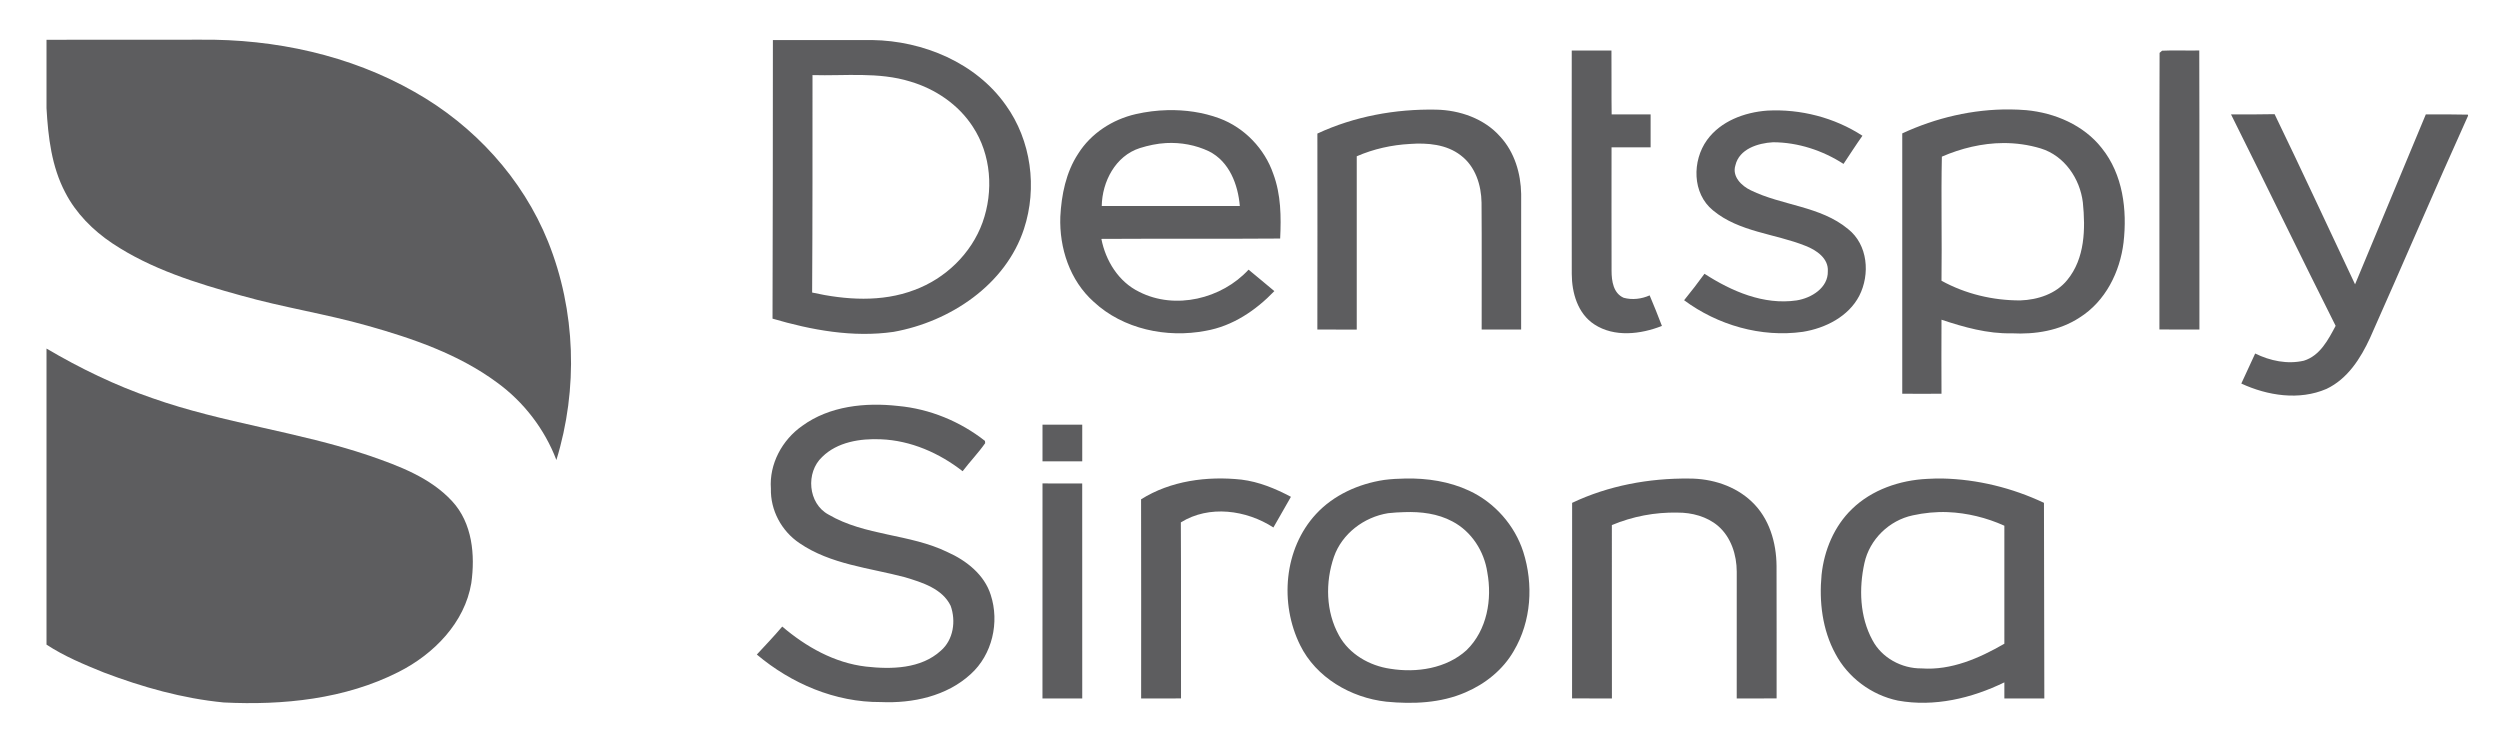
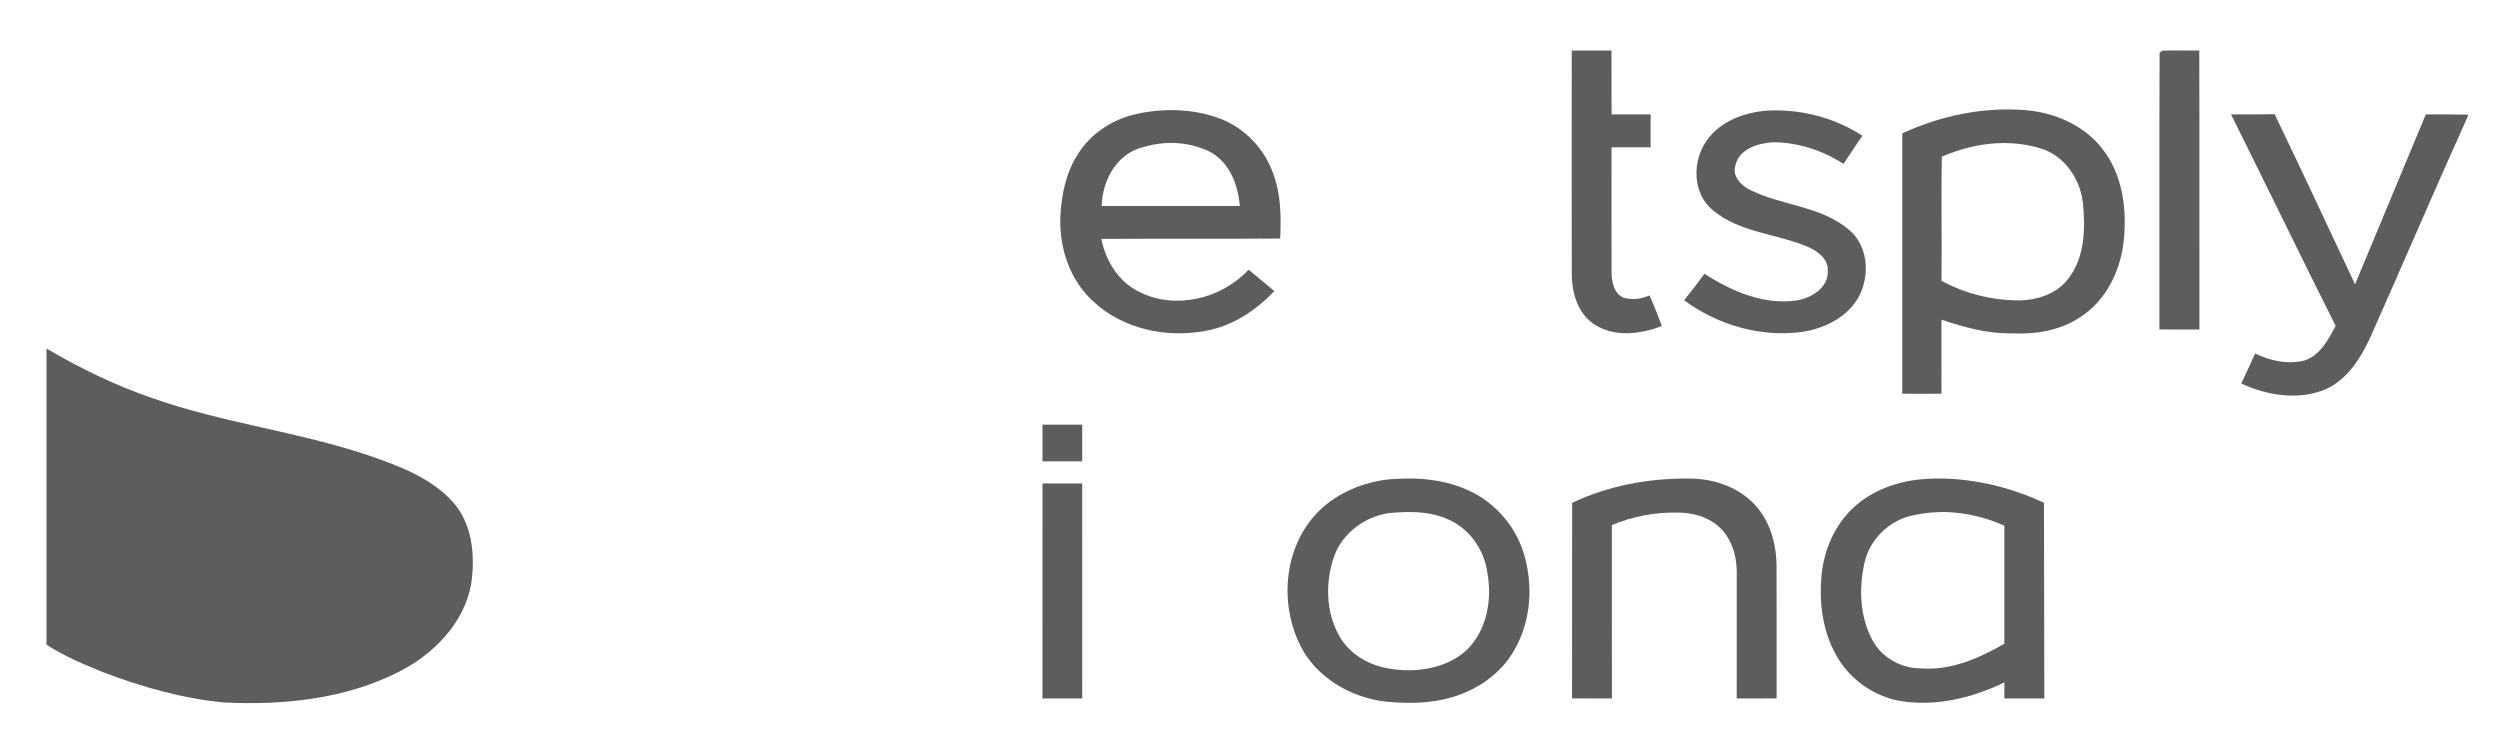
<svg xmlns="http://www.w3.org/2000/svg" width="212" height="63" viewBox="0 0 212 63" fill="none">
  <g clip-path="url(#clip0_3_6204)">
-     <path d="M3.944 3.373C8.3 3.363 12.656 3.373 17.012 3.366C23.303 3.3 29.69 4.676 35.16 7.798C40.214 10.649 44.323 15.144 46.475 20.489C48.829 26.346 49.034 32.989 47.182 39.008C46.189 36.402 44.429 34.097 42.156 32.443C38.907 30.041 35.012 28.702 31.144 27.615C27.617 26.617 23.981 26.062 20.456 25.065C16.659 24.017 12.816 22.826 9.523 20.632C7.879 19.533 6.444 18.09 5.539 16.336C4.373 14.135 4.082 11.619 3.944 9.176V3.373Z" fill="#5D5D5F" />
-     <path d="M65.541 3.396C65.529 11.272 65.542 19.146 65.51 27.021C68.816 27.991 72.323 28.64 75.771 28.143C80.586 27.282 85.288 24.137 86.834 19.409C87.977 15.93 87.45 11.915 85.293 8.916C82.771 5.333 78.294 3.457 73.953 3.396C71.141 3.389 68.354 3.394 65.541 3.396ZM68.9 6.368C71.666 6.449 74.502 6.082 77.189 6.914C79.326 7.543 81.281 8.872 82.489 10.736C84.059 13.116 84.27 16.211 83.321 18.863C82.374 21.493 80.175 23.627 77.528 24.595C74.774 25.645 71.697 25.438 68.869 24.807C68.906 18.659 68.9 12.516 68.9 6.368Z" fill="#5D5D5F" />
    <path d="M133.284 4.285C134.405 4.283 135.527 4.283 136.651 4.285C136.671 6.092 136.641 7.898 136.668 9.703C137.768 9.7 138.87 9.7 139.972 9.7C139.972 10.632 139.972 11.561 139.972 12.493C138.865 12.493 137.763 12.493 136.659 12.493C136.659 15.991 136.651 19.487 136.661 22.986C136.664 23.823 136.809 24.871 137.689 25.252C138.416 25.451 139.205 25.354 139.89 25.048C140.255 25.904 140.598 26.768 140.931 27.639C139.129 28.35 136.895 28.619 135.199 27.508C133.782 26.586 133.291 24.82 133.286 23.233C133.274 16.916 133.281 10.6 133.284 4.285Z" fill="#5D5D5F" />
    <path d="M183.133 4.482C183.185 4.436 183.289 4.346 183.343 4.3C184.393 4.246 185.446 4.305 186.498 4.28C186.525 12.168 186.498 20.058 186.511 27.945C185.379 27.945 184.248 27.95 183.119 27.938C183.131 20.118 183.101 12.299 183.133 4.482Z" fill="#5D5D5F" />
    <path d="M99.005 9.341C98.105 9.361 97.199 9.476 96.325 9.674C94.333 10.128 92.507 11.313 91.425 13.041C90.39 14.62 90.011 16.527 89.915 18.378C89.822 21.028 90.716 23.784 92.75 25.596C95.242 27.911 98.928 28.686 102.241 28.053C104.528 27.655 106.494 26.322 108.065 24.686C107.335 24.085 106.609 23.461 105.877 22.867C103.609 25.337 99.656 26.307 96.602 24.747C94.849 23.898 93.755 22.105 93.397 20.259C98.456 20.227 103.499 20.267 108.558 20.228C108.646 18.38 108.63 16.498 107.972 14.739C107.245 12.623 105.544 10.832 103.412 10.038C102.007 9.517 100.506 9.307 99.005 9.341ZM98.882 12.131C100.139 12.065 101.392 12.295 102.518 12.829C104.256 13.7 104.984 15.661 105.137 17.468C101.233 17.471 97.333 17.461 93.428 17.468C93.463 15.418 94.576 13.223 96.663 12.556C97.371 12.334 98.128 12.171 98.882 12.131Z" fill="#5D5D5F" />
    <path d="M144.754 11.876C145.91 10.275 147.924 9.523 149.857 9.38C152.677 9.225 155.576 9.974 157.935 11.512C157.378 12.294 156.863 13.104 156.33 13.9C154.568 12.759 152.47 12.068 150.355 12.063C149.075 12.134 147.485 12.629 147.162 14.019C146.862 14.965 147.675 15.765 148.471 16.139C151.129 17.439 154.373 17.476 156.712 19.419C158.406 20.751 158.596 23.265 157.666 25.084C156.752 26.843 154.799 27.831 152.882 28.139C149.337 28.639 145.654 27.566 142.812 25.46C143.406 24.728 143.985 23.98 144.54 23.216C146.83 24.696 149.554 25.883 152.352 25.475C153.609 25.278 155.034 24.405 154.999 23.005C155.071 21.904 154.02 21.2 153.101 20.846C150.51 19.807 147.473 19.679 145.262 17.84C143.489 16.401 143.487 13.633 144.754 11.876Z" fill="#5D5D5F" />
-     <path d="M111.714 11.326C114.838 9.87 118.328 9.232 121.774 9.298C123.793 9.334 125.876 10.062 127.222 11.59C128.433 12.9 128.965 14.708 128.995 16.45C128.99 20.281 128.99 24.114 128.992 27.945C127.876 27.945 126.761 27.945 125.645 27.945C125.642 24.359 125.662 20.776 125.635 17.192C125.615 15.703 125.117 14.113 123.875 13.177C122.667 12.236 121.05 12.1 119.566 12.207C118.013 12.289 116.477 12.633 115.052 13.252C115.054 18.151 115.052 23.051 115.052 27.95C113.938 27.942 112.826 27.945 111.712 27.945C111.722 22.406 111.719 16.865 111.714 11.326Z" fill="#5D5D5F" />
    <path d="M170.463 9.28C167.305 9.249 164.163 9.99 161.311 11.312C161.314 18.668 161.319 26.032 161.311 33.39C162.428 33.388 163.52 33.4 164.639 33.39C164.622 31.301 164.637 29.201 164.639 27.112C166.554 27.748 168.543 28.311 170.586 28.265C172.585 28.372 174.655 28.042 176.348 26.93C178.55 25.548 179.776 23.056 180.077 20.562C180.392 17.801 180.03 14.8 178.228 12.556C176.7 10.61 174.257 9.567 171.819 9.341C171.368 9.305 170.914 9.285 170.463 9.28ZM169.877 12.131C170.951 12.126 172.021 12.275 173.051 12.586C175.075 13.207 176.382 15.154 176.626 17.165C176.85 19.407 176.812 21.912 175.301 23.746C174.349 24.923 172.802 25.424 171.326 25.475C168.999 25.482 166.675 24.928 164.639 23.807C164.686 20.296 164.596 16.792 164.67 13.283C166.297 12.577 168.088 12.14 169.877 12.131Z" fill="#5D5D5F" />
    <path d="M205.709 9.7C206.902 9.698 208.095 9.693 209.288 9.722V10.149L209.286 9.829C206.461 16.078 203.774 22.389 200.981 28.653C200.187 30.378 199.08 32.13 197.286 32.979C194.976 33.978 192.284 33.554 190.063 32.525C190.452 31.674 190.842 30.824 191.239 29.978C192.503 30.599 193.968 30.909 195.368 30.587C196.746 30.16 197.436 28.801 198.062 27.632C195.067 21.673 192.168 15.666 189.19 9.7C190.42 9.703 191.653 9.71 192.886 9.681C195.205 14.47 197.436 19.3 199.709 24.111C201.711 19.308 203.71 14.504 205.709 9.7Z" fill="#5D5D5F" />
    <path d="M3.944 29.558C6.792 31.235 9.787 32.69 12.925 33.765C18.915 35.881 25.297 36.599 31.31 38.637C33.844 39.513 36.496 40.5 38.343 42.504C40.058 44.358 40.302 47.068 39.967 49.445C39.41 52.805 36.789 55.472 33.802 56.981C29.261 59.288 24.01 59.819 18.969 59.569C15.479 59.232 12.074 58.267 8.81 57.029C7.137 56.352 5.453 55.656 3.944 54.664V29.558Z" fill="#5D5D5F" />
-     <path d="M68.04 36.106C70.347 34.425 73.377 34.114 76.155 34.425C78.837 34.67 81.425 35.735 83.526 37.389L83.543 37.581C82.961 38.413 82.246 39.148 81.632 39.959C79.653 38.418 77.242 37.351 74.693 37.251C72.948 37.176 71.005 37.477 69.723 38.746C68.311 40.053 68.506 42.7 70.263 43.639C73.35 45.451 77.148 45.262 80.346 46.817C81.953 47.533 83.474 48.732 84.014 50.447C84.77 52.764 84.152 55.515 82.305 57.175C80.281 59.033 77.395 59.656 74.695 59.535C70.823 59.564 67.093 57.961 64.179 55.505C64.904 54.722 65.644 53.948 66.334 53.133C68.345 54.845 70.756 56.216 73.438 56.527C75.593 56.769 78.092 56.721 79.779 55.183C80.858 54.253 81.073 52.66 80.617 51.376C79.912 49.911 78.191 49.387 76.732 48.947C73.714 48.149 70.426 47.861 67.793 46.056C66.267 45.029 65.326 43.263 65.372 41.439C65.222 39.35 66.322 37.302 68.04 36.106Z" fill="#5D5D5F" />
    <path d="M88.404 36.014C89.526 36.014 90.65 36.014 91.774 36.011C91.771 37.047 91.771 38.083 91.774 39.121C90.65 39.121 89.526 39.121 88.404 39.119C88.404 38.083 88.404 37.047 88.404 36.014Z" fill="#5D5D5F" />
    <path d="M164.7 40.577C164.274 40.568 163.863 40.59 163.437 40.608C161.108 40.717 158.737 41.527 157.059 43.155C155.538 44.613 154.685 46.675 154.47 48.735C154.251 51.013 154.532 53.4 155.641 55.438C156.704 57.449 158.688 58.94 160.941 59.41C164.023 59.971 167.201 59.215 169.97 57.864C169.967 58.317 169.967 58.775 169.97 59.228C171.096 59.228 172.228 59.236 173.359 59.228C173.357 53.699 173.331 48.169 173.328 42.64C170.639 41.372 167.683 40.641 164.7 40.577ZM165.163 43.428C166.815 43.493 168.471 43.903 169.97 44.581C169.982 47.914 169.957 51.252 169.97 54.588C167.845 55.813 165.468 56.863 162.944 56.681C161.251 56.698 159.566 55.777 158.784 54.285C157.702 52.3 157.628 49.896 158.106 47.734C158.543 45.752 160.188 44.128 162.205 43.701C163.173 43.49 164.171 43.389 165.163 43.428Z" fill="#5D5D5F" />
-     <path d="M96.763 42.341C99.265 40.767 102.367 40.357 105.278 40.672C106.764 40.856 108.16 41.434 109.471 42.13C108.983 43.001 108.475 43.86 107.985 44.731C105.694 43.246 102.537 42.802 100.136 44.299C100.163 49.275 100.138 54.251 100.15 59.227C99.021 59.232 97.895 59.229 96.768 59.229C96.768 53.601 96.778 47.97 96.763 42.341Z" fill="#5D5D5F" />
    <path d="M119.188 40.578C118.574 40.589 117.975 40.619 117.37 40.699C115.213 41.026 113.095 41.974 111.608 43.58C108.862 46.54 108.504 51.175 110.252 54.71C111.598 57.449 114.54 59.167 117.555 59.502C119.808 59.722 122.175 59.628 124.273 58.713C125.964 57.99 127.459 56.787 128.371 55.195C129.86 52.682 130.05 49.546 129.172 46.794C128.447 44.543 126.748 42.613 124.581 41.609C122.906 40.828 121.033 40.543 119.188 40.578ZM119.096 43.428C120.498 43.379 121.921 43.551 123.163 44.217C124.788 45.068 125.858 46.747 126.122 48.523C126.548 50.823 126.108 53.436 124.365 55.134C122.657 56.692 120.123 57.073 117.894 56.711C116.127 56.457 114.412 55.468 113.549 53.891C112.423 51.87 112.378 49.373 113.118 47.219C113.801 45.261 115.658 43.849 117.709 43.519C118.166 43.462 118.629 43.445 119.096 43.428Z" fill="#5D5D5F" />
    <path d="M133.316 42.642C136.39 41.181 139.841 40.543 143.243 40.582C145.163 40.577 147.145 41.203 148.543 42.535C150.037 43.94 150.638 46.014 150.651 48.001C150.666 51.742 150.651 55.483 150.656 59.225C149.529 59.232 148.4 59.23 147.274 59.232C147.279 55.648 147.276 52.068 147.276 48.484C147.274 47.062 146.8 45.558 145.689 44.597C144.744 43.799 143.475 43.462 142.25 43.469C140.344 43.428 138.439 43.792 136.686 44.527C136.691 49.428 136.679 54.329 136.691 59.23C135.564 59.23 134.438 59.232 133.311 59.225C133.319 53.698 133.309 48.169 133.316 42.642Z" fill="#5D5D5F" />
    <path d="M88.404 40.995C89.526 40.999 90.65 40.999 91.771 40.997C91.774 47.075 91.769 53.152 91.774 59.229C90.65 59.229 89.526 59.229 88.401 59.229C88.409 53.152 88.404 47.075 88.404 40.995Z" fill="#5D5D5F" />
  </g>
  <defs>
    <clipPath id="clip0_3_6204">
      <rect width="212" height="62.109" fill="white" />
    </clipPath>
  </defs>
</svg>